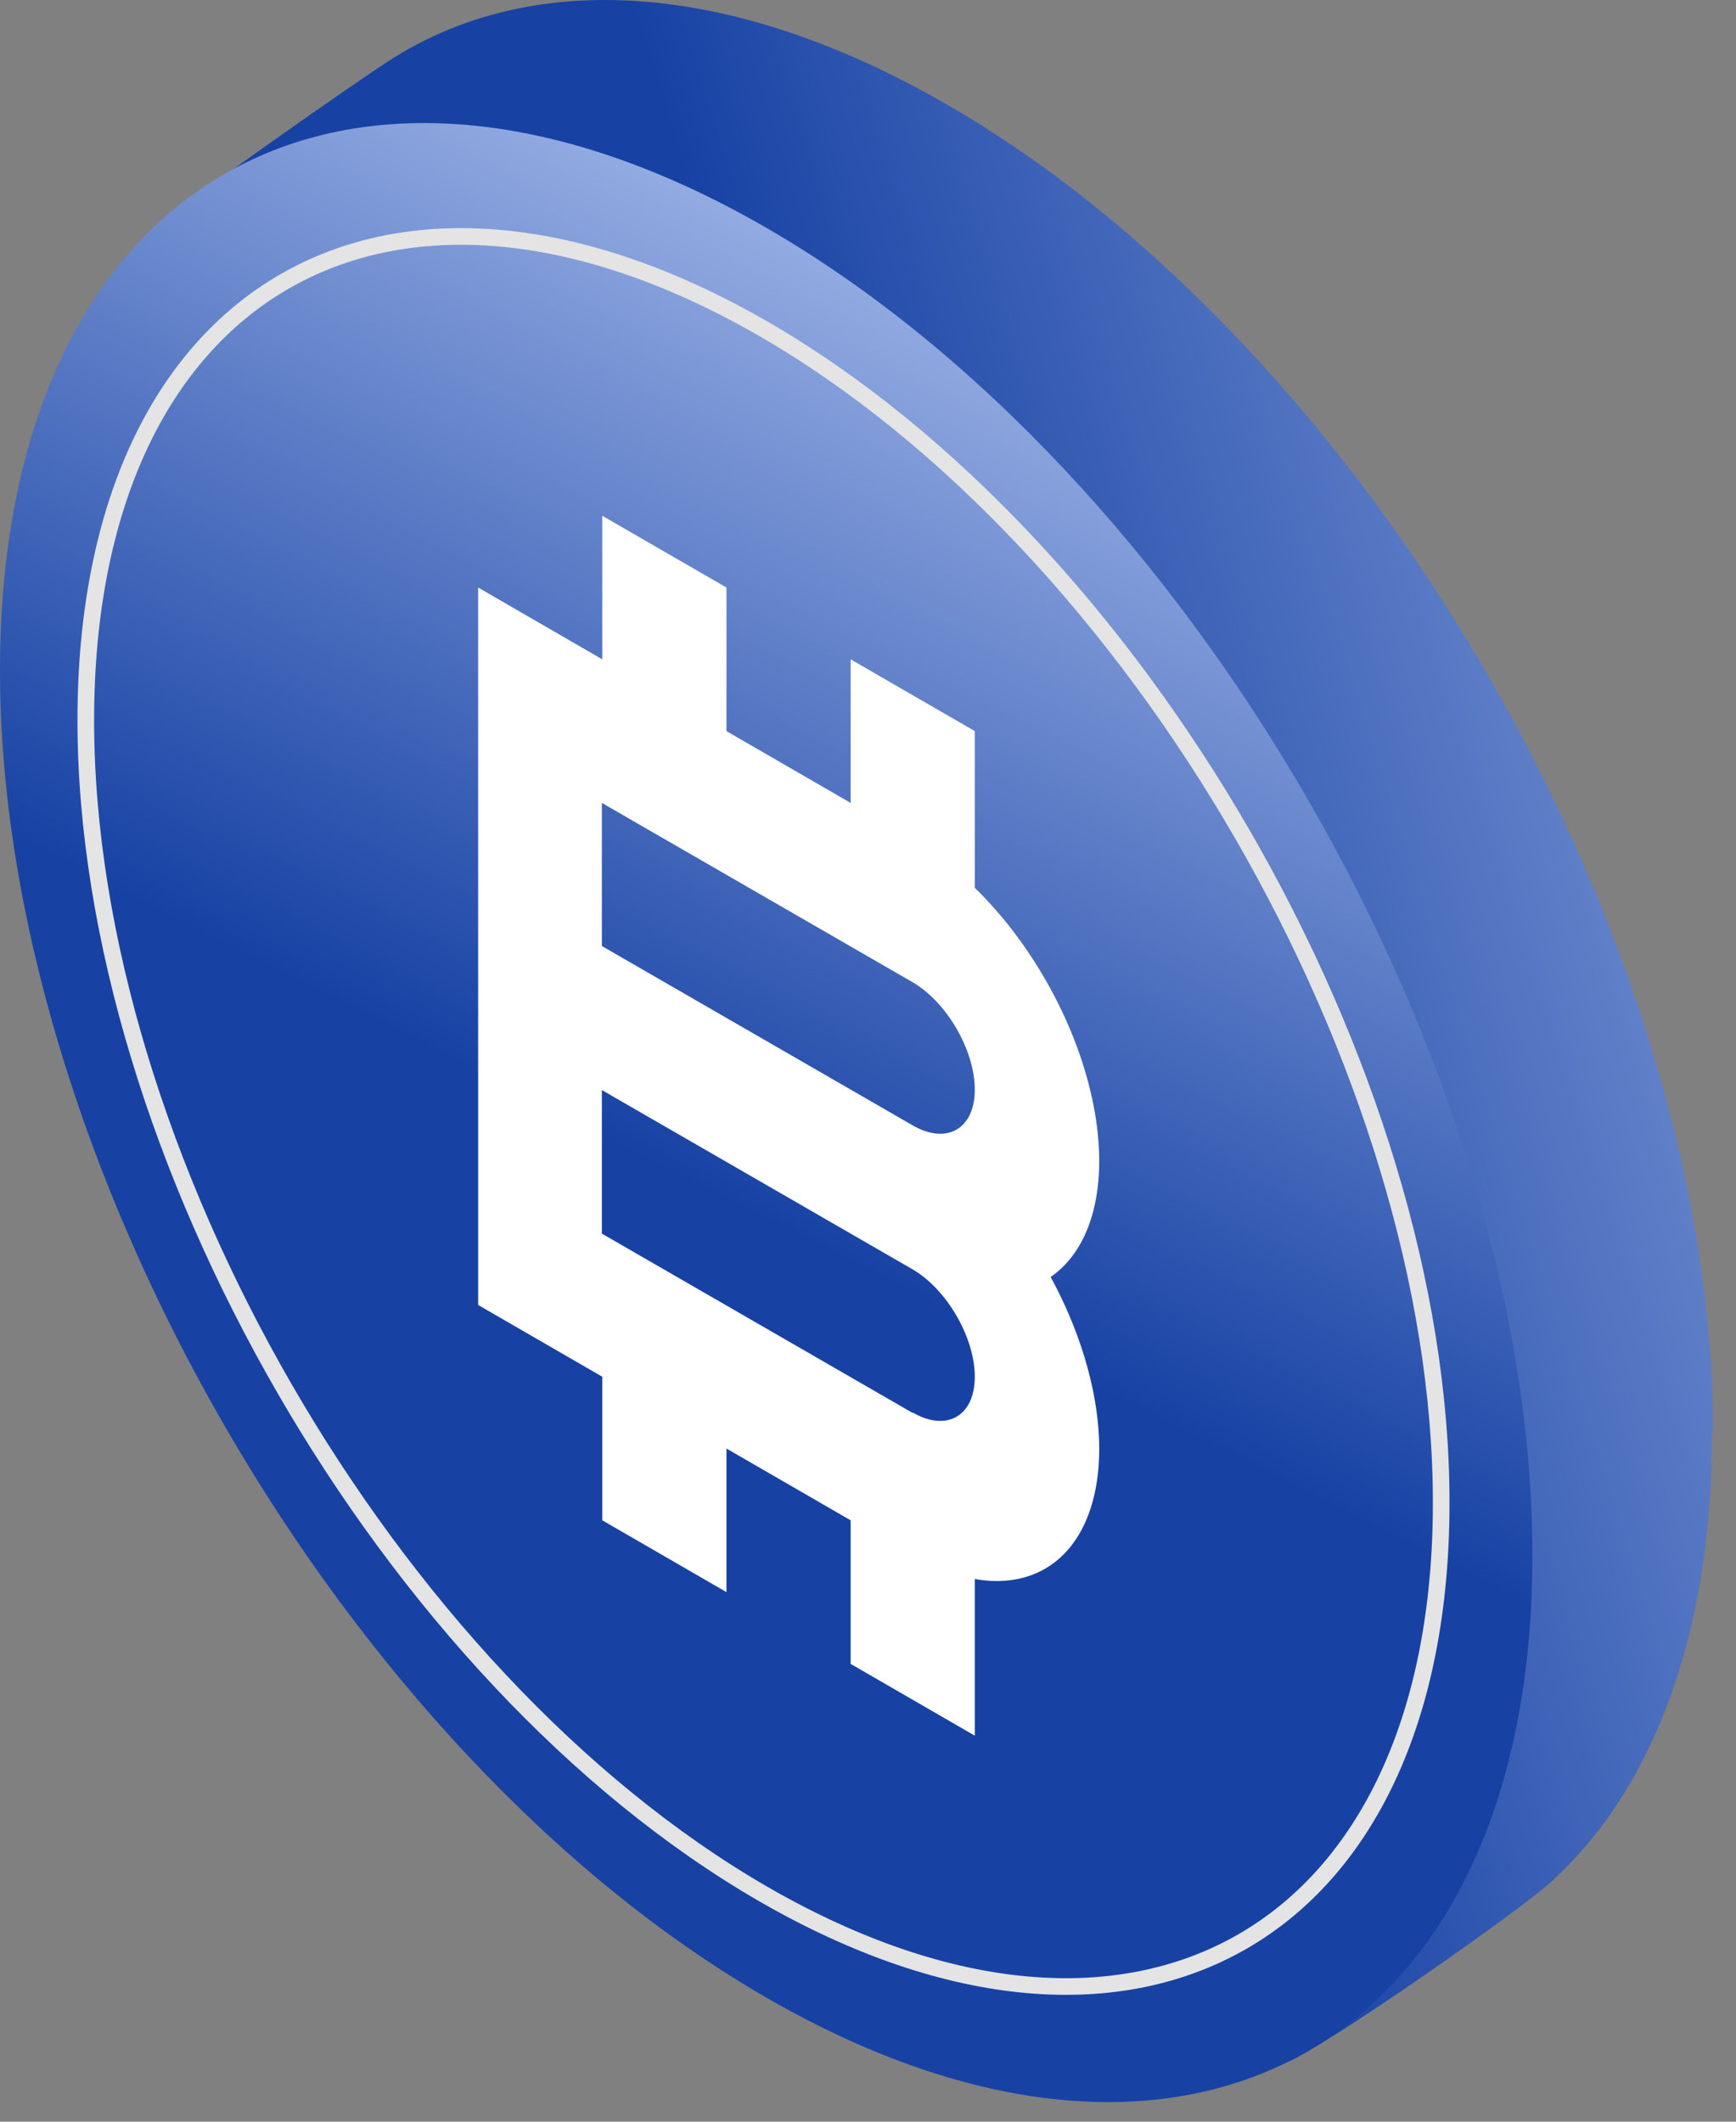
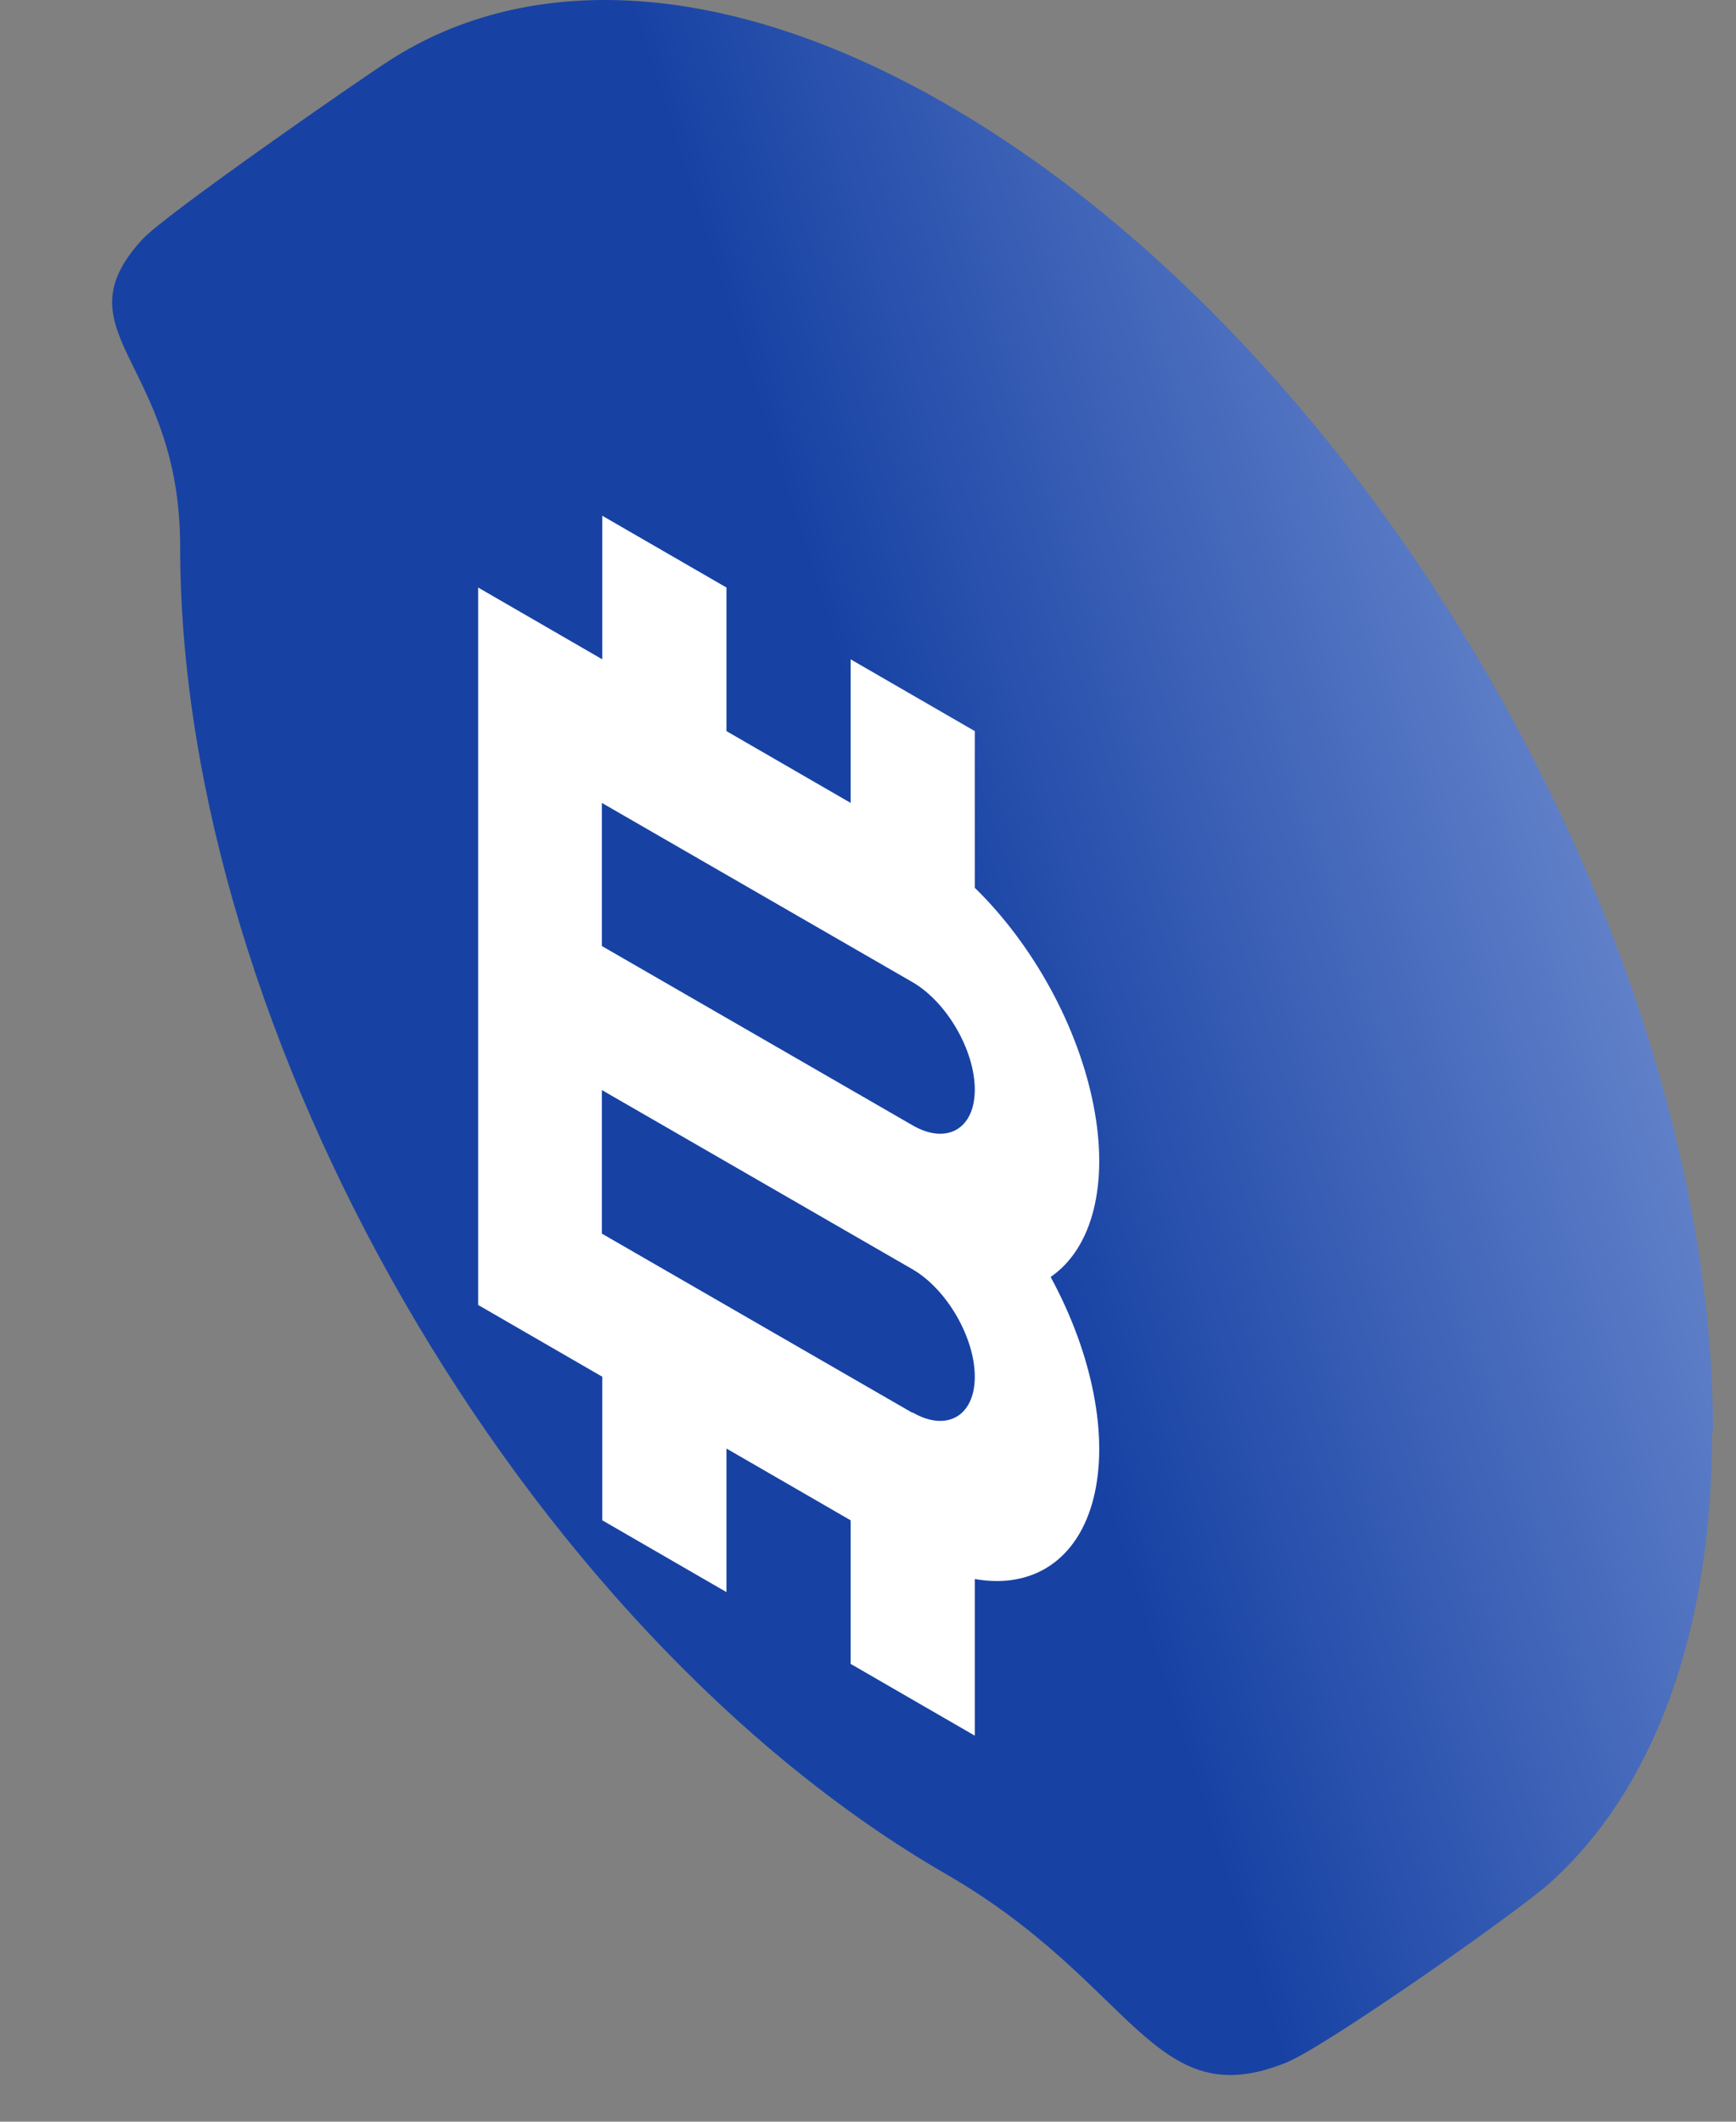
<svg xmlns="http://www.w3.org/2000/svg" width="72" height="88" viewBox="0 0 72 88" fill="none">
  <rect x="0" y="0" width="72" height="88" fill="#808080" stroke="none" />
  <path d="M71.009 59.387C71.009 67.907 68.499 74.293 64.286 78.094C62.957 79.293 54.979 84.891 53.35 85.547C47.807 87.794 47.096 82.27 39.25 77.738C21.703 67.608 7.472 42.964 7.472 22.684C7.472 14.95 2.36 13.808 5.899 9.932C6.816 8.921 15.018 3.228 16.142 2.516C21.928 -1.229 30.149 -0.929 39.268 4.333C56.814 14.463 71.046 39.107 71.046 59.387H71.009Z" fill="url(#paint0_linear_35_785)" />
-   <path d="M63.556 64.499C63.556 84.76 49.324 92.981 31.778 82.85C14.232 72.72 0 48.076 0 27.796C0 7.516 14.232 -0.686 31.778 9.445C49.324 19.576 63.556 44.219 63.556 64.499Z" fill="url(#paint1_linear_35_785)" />
-   <path d="M59.773 62.327C59.773 80.248 47.189 87.513 31.666 78.562C16.142 69.593 3.558 47.795 3.558 29.875C3.558 11.954 16.142 4.688 31.666 13.639C47.189 22.609 59.773 44.406 59.773 62.327Z" stroke="#E4E4E4" stroke-width="0.69" stroke-miterlimit="10" />
  <path d="M40.429 36.822V30.324L35.28 27.347V33.302L30.13 30.324V24.369L24.98 21.392V27.347L19.831 24.369V54.125L24.98 57.102V63.057L30.13 66.035V60.08L35.28 63.057V69.012L40.429 71.989V65.492C42.864 65.922 44.718 64.668 45.354 62.14C45.991 59.612 45.317 56.166 43.575 52.964C45.317 51.766 45.991 49.106 45.354 45.848C44.718 42.59 42.864 39.2 40.429 36.822ZM24.962 33.302L37.845 40.736C39.268 41.56 40.429 43.563 40.429 45.193C40.429 46.822 39.268 47.496 37.845 46.672L24.962 39.238V33.283V33.302ZM37.845 58.6L24.962 51.166V45.211L37.845 52.645C39.268 53.469 40.429 55.473 40.429 57.102C40.429 58.731 39.268 59.406 37.845 58.582V58.6Z" fill="white" />
  <defs>
    <linearGradient id="paint0_linear_35_785" x1="111.382" y1="19.445" x2="37.265" y2="42.964" gradientUnits="userSpaceOnUse">
      <stop offset="0.09" stop-color="#CEDDFF" />
      <stop offset="0.97" stop-color="#1742A4" />
    </linearGradient>
    <linearGradient id="paint1_linear_35_785" x1="-432.78" y1="-252.519" x2="-460.791" y2="-197.336" gradientUnits="userSpaceOnUse">
      <stop offset="0.09" stop-color="#CEDDFF" />
      <stop offset="0.97" stop-color="#1742A4" />
    </linearGradient>
  </defs>
</svg>